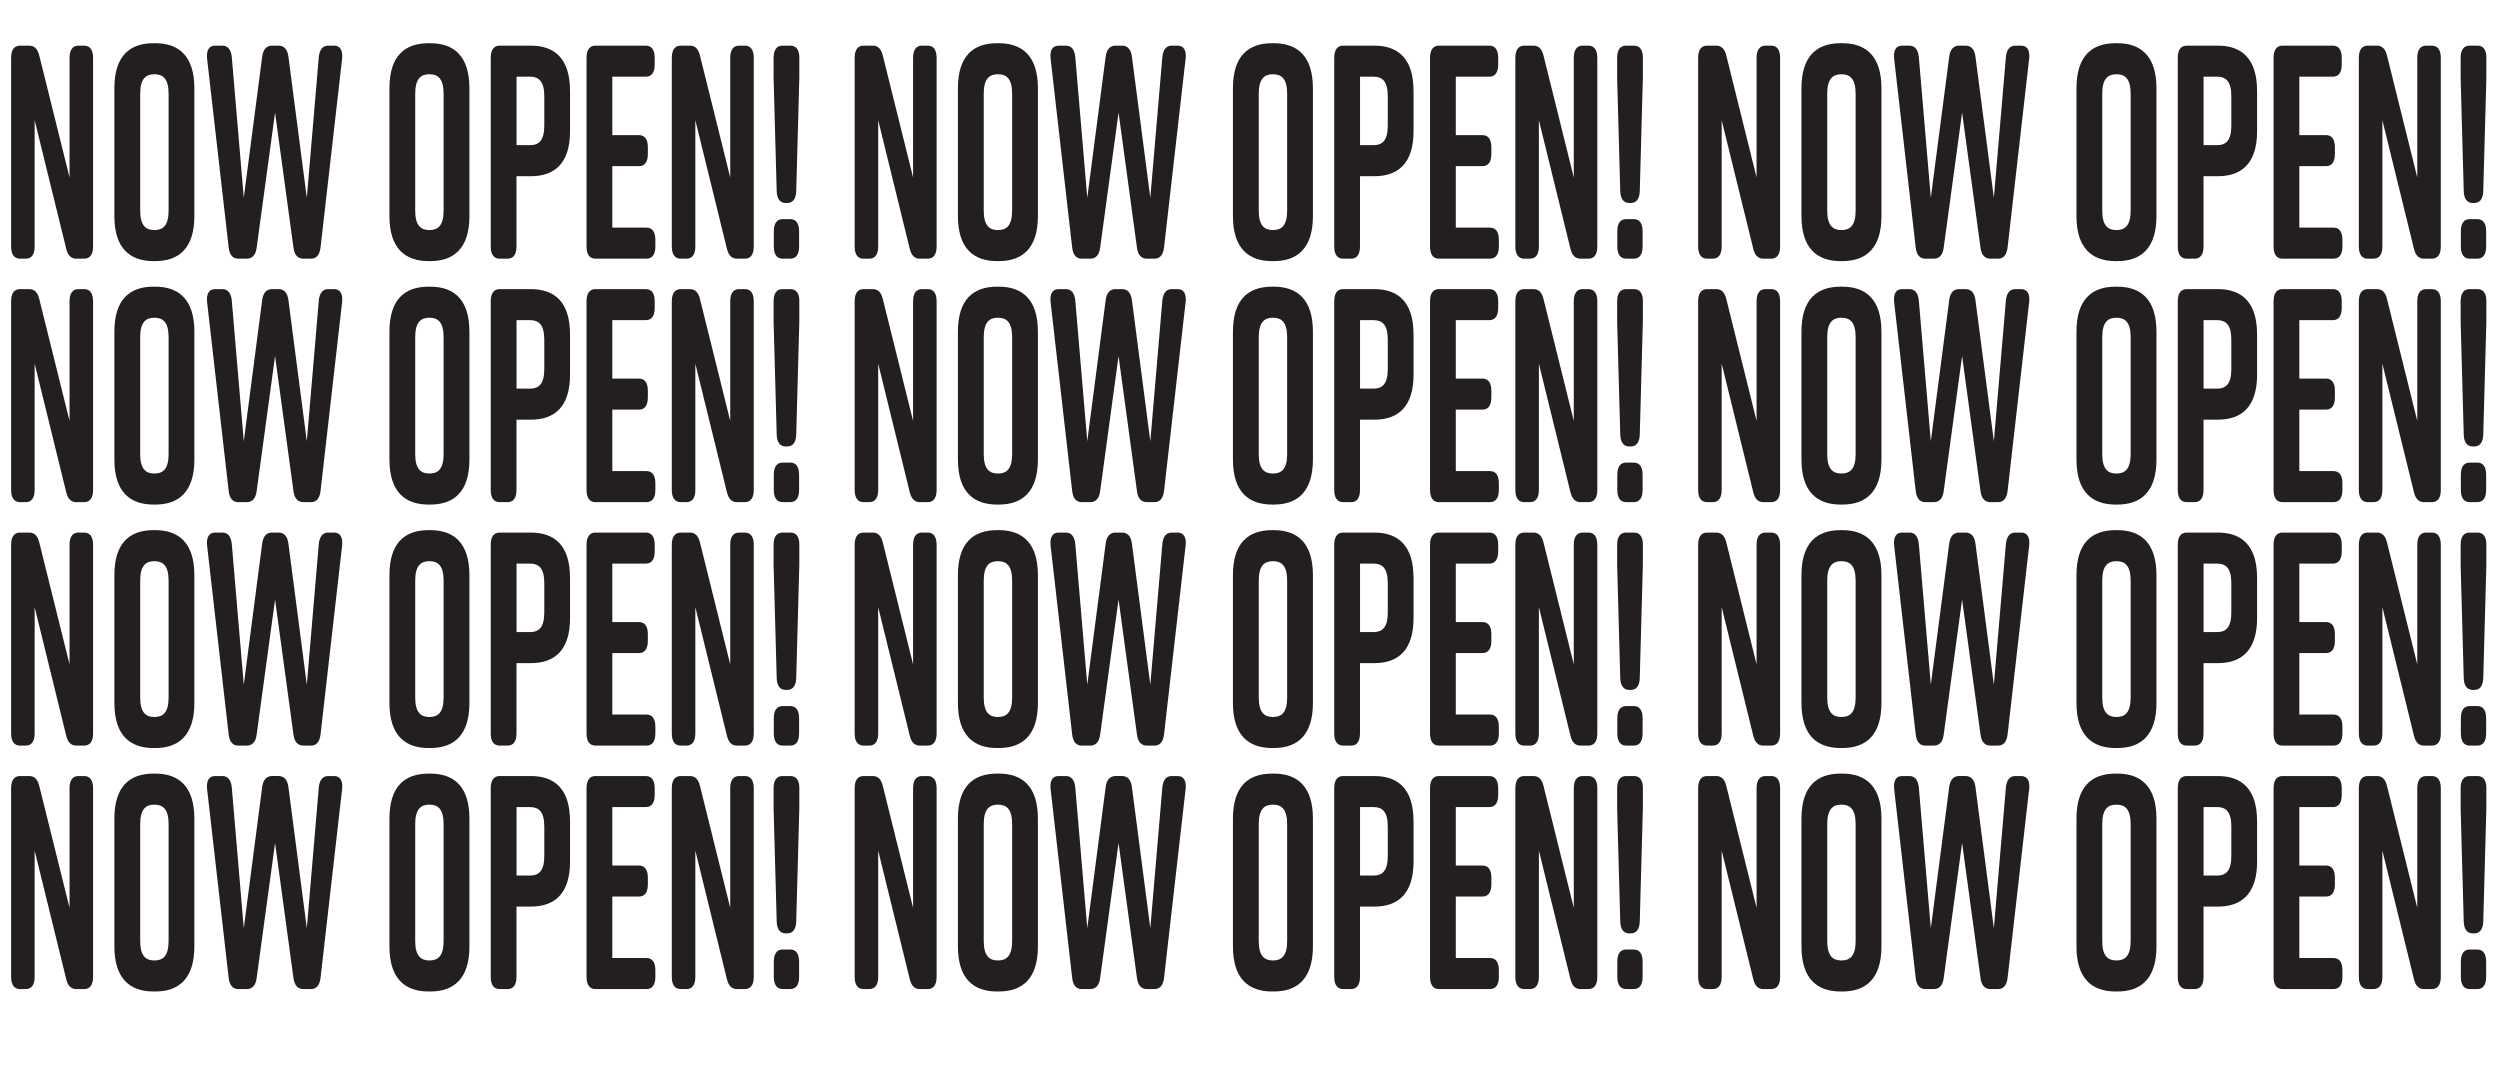
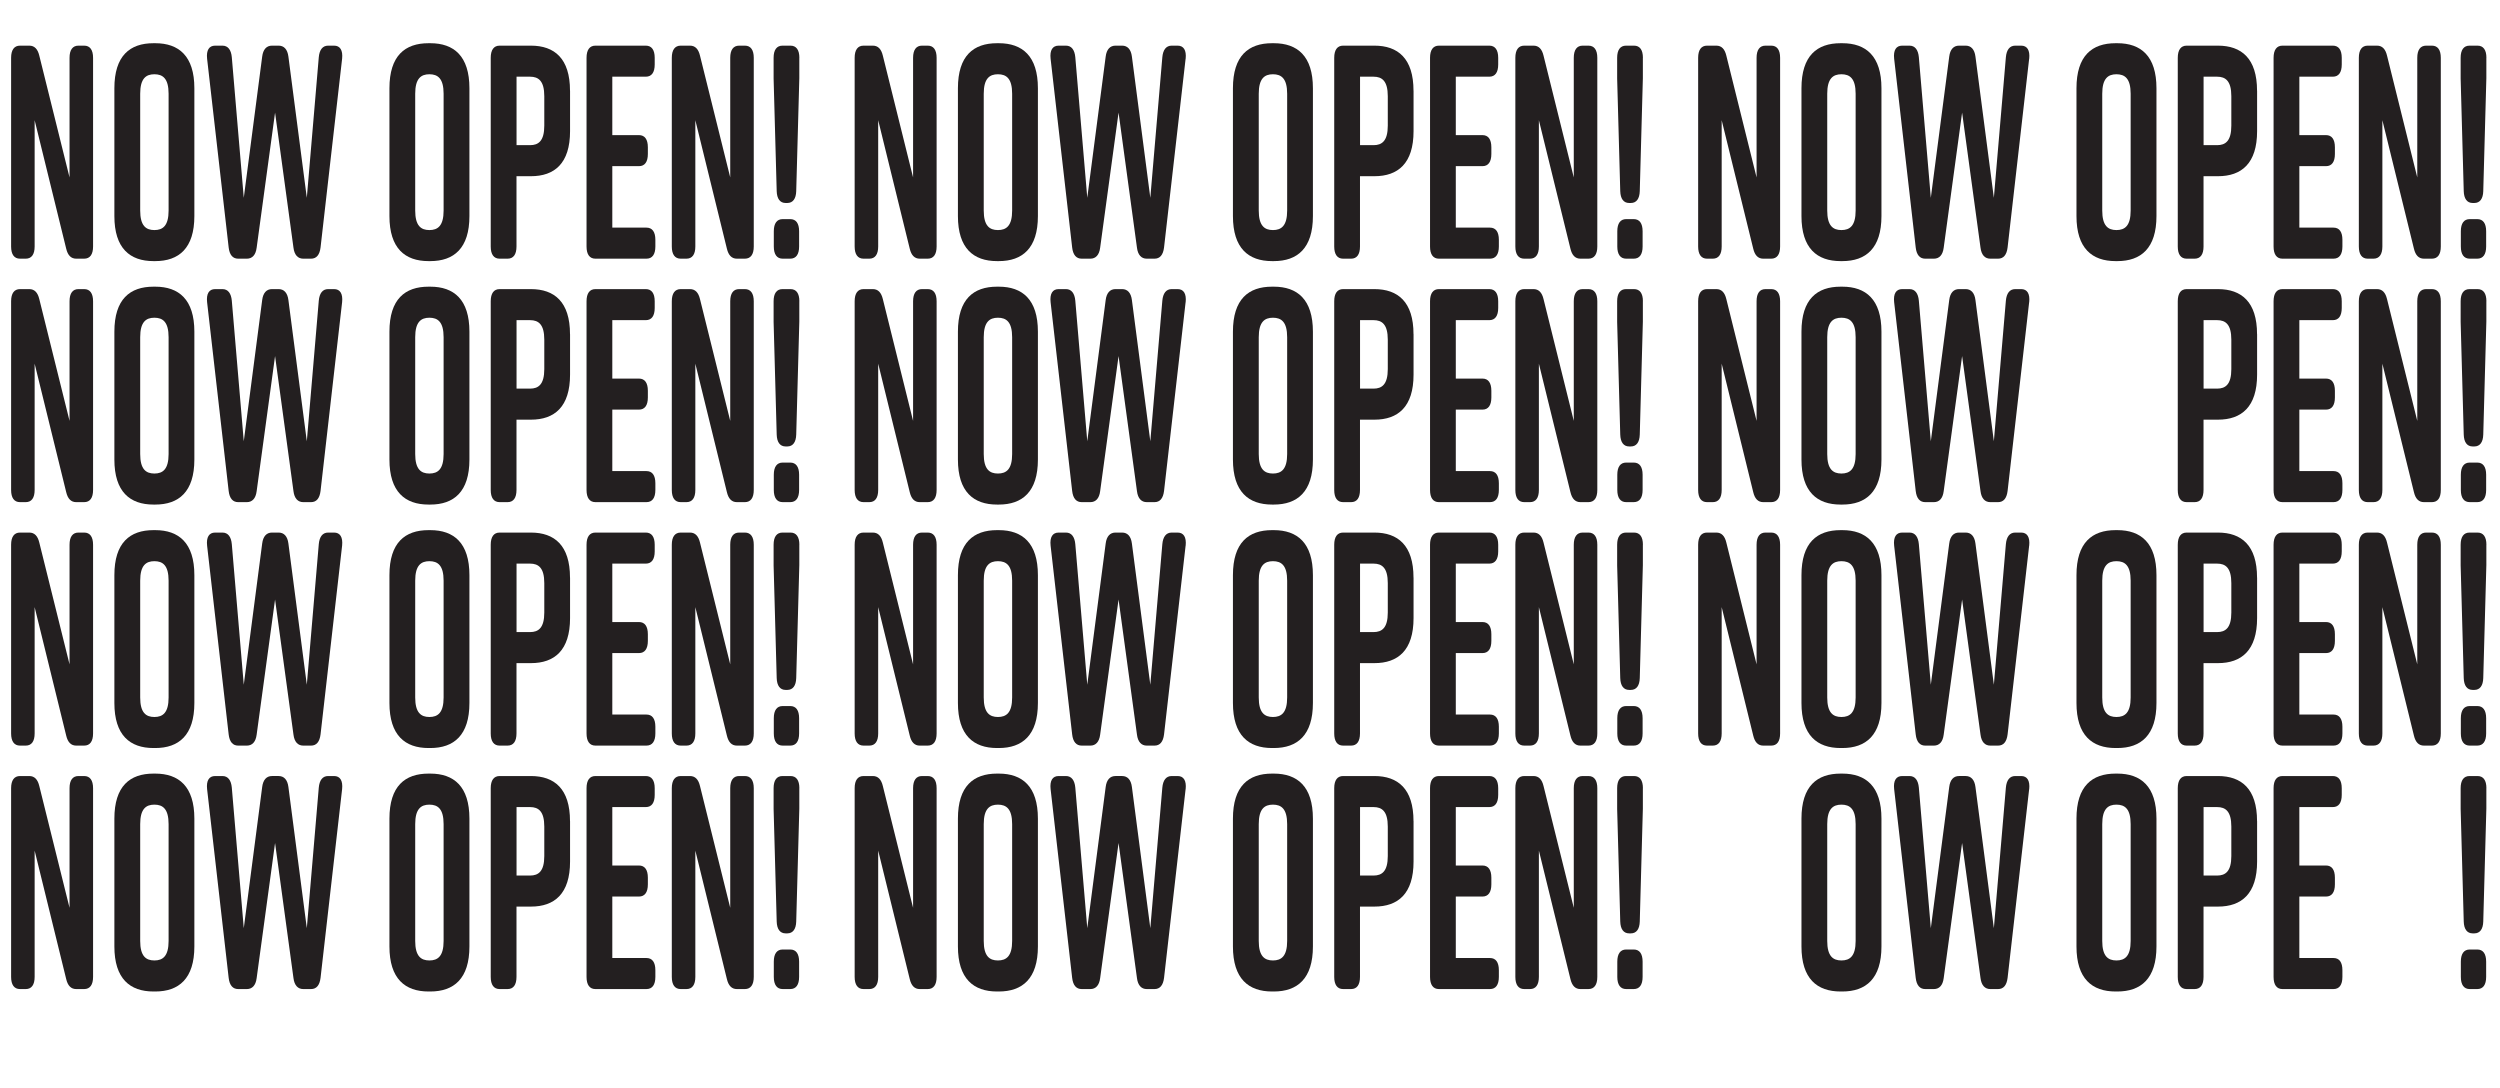
<svg xmlns="http://www.w3.org/2000/svg" id="Layer_2" data-name="Layer 2" viewBox="0 0 492.89 214.5">
  <defs>
    <style>
      .cls-1 {
        fill: none;
      }

      .cls-2 {
        fill: #231f20;
      }
    </style>
  </defs>
  <g id="Layer_1-2" data-name="Layer 1">
    <g>
      <rect class="cls-1" x="0" y="9" width="492.89" height="186.48" />
      <path class="cls-2" d="M5.08,51h-1.14c-1.14,0-1.75-.84-1.75-2.4V11.4c0-1.56.61-2.4,1.75-2.4h1.84c1.01,0,1.66.66,1.97,1.98l5.96,24V11.4c0-1.56.61-2.4,1.75-2.4h1.14c1.14,0,1.75.84,1.75,2.4v37.2c0,1.56-.61,2.4-1.75,2.4h-1.58c-1.01,0-1.66-.66-1.97-1.98l-6.22-25.32v24.9c0,1.56-.61,2.4-1.75,2.4Z" />
      <path class="cls-2" d="M30.26,8.52h.35c4.64,0,7.71,2.52,7.71,8.88v25.2c0,6.36-3.07,8.88-7.71,8.88h-.35c-4.64,0-7.71-2.52-7.71-8.88v-25.2c0-6.42,3.07-8.88,7.71-8.88ZM30.44,45.36c1.66,0,2.8-.84,2.8-3.84v-23.04c0-3-1.14-3.84-2.8-3.84s-2.8.84-2.8,3.84v23.04c0,3,1.14,3.84,2.8,3.84Z" />
      <path class="cls-2" d="M67.45,11.58l-4.25,37.2c-.18,1.5-.83,2.22-1.88,2.22h-1.53c-1.05,0-1.75-.72-1.93-2.16l-3.63-26.64-3.63,26.64c-.18,1.44-.88,2.16-1.93,2.16h-1.71c-1.05,0-1.71-.72-1.88-2.22l-4.25-37.2c-.18-1.68.39-2.58,1.58-2.58h1.45c1.09,0,1.71.84,1.84,2.28l2.36,27.72,3.63-27.84c.18-1.44.88-2.16,1.93-2.16h1.31c1.05,0,1.75.72,1.93,2.16l3.63,27.84,2.36-27.72c.13-1.44.74-2.28,1.84-2.28h1.18c1.18,0,1.75.9,1.58,2.58Z" />
      <path class="cls-2" d="M84.49,8.52h.35c4.64,0,7.71,2.52,7.71,8.88v25.2c0,6.36-3.07,8.88-7.71,8.88h-.35c-4.64,0-7.71-2.52-7.71-8.88v-25.2c0-6.42,3.07-8.88,7.71-8.88ZM84.66,45.36c1.66,0,2.8-.84,2.8-3.84v-23.04c0-3-1.14-3.84-2.8-3.84s-2.8.84-2.8,3.84v23.04c0,3,1.14,3.84,2.8,3.84Z" />
      <path class="cls-2" d="M112.39,17.88v7.98c0,6.36-3.07,8.88-7.71,8.88h-2.85v13.86c0,1.56-.61,2.4-1.75,2.4h-1.58c-1.14,0-1.75-.84-1.75-2.4V11.4c0-1.56.61-2.4,1.75-2.4h6.17c4.64,0,7.71,2.52,7.71,8.88ZM107.31,18.96c0-3-1.14-3.84-2.8-3.84h-2.67v13.5h2.67c1.66,0,2.8-.84,2.8-3.84v-5.82Z" />
      <path class="cls-2" d="M127.46,51h-10.07c-1.14,0-1.75-.84-1.75-2.4V11.4c0-1.56.61-2.4,1.75-2.4h9.94c1.14,0,1.75.84,1.75,2.4v1.32c0,1.56-.61,2.4-1.75,2.4h-6.61v11.52h5.26c1.14,0,1.75.84,1.75,2.4v1.32c0,1.56-.61,2.4-1.75,2.4h-5.26v12.12h6.74c1.14,0,1.75.84,1.75,2.4v1.32c0,1.56-.61,2.4-1.75,2.4Z" />
      <path class="cls-2" d="M135.34,51h-1.14c-1.14,0-1.75-.84-1.75-2.4V11.4c0-1.56.61-2.4,1.75-2.4h1.84c1.01,0,1.66.66,1.97,1.98l5.96,24V11.4c0-1.56.61-2.4,1.75-2.4h1.14c1.14,0,1.75.84,1.75,2.4v37.2c0,1.56-.61,2.4-1.75,2.4h-1.58c-1.01,0-1.66-.66-1.97-1.98l-6.22-25.32v24.9c0,1.56-.61,2.4-1.75,2.4Z" />
      <path class="cls-2" d="M157.59,11.4v4.02l-.61,22.26c-.04,1.5-.66,2.34-1.75,2.34h-.35c-1.09,0-1.71-.84-1.75-2.34l-.61-22.2v-4.08c0-1.56.61-2.4,1.75-2.4h1.58c1.14,0,1.75.84,1.75,2.4ZM157.55,45.6v3c0,1.56-.61,2.4-1.75,2.4h-1.49c-1.14,0-1.75-.84-1.75-2.4v-3c0-1.56.61-2.4,1.75-2.4h1.49c1.14,0,1.75.84,1.75,2.4Z" />
      <path class="cls-2" d="M171.39,51h-1.14c-1.14,0-1.75-.84-1.75-2.4V11.4c0-1.56.61-2.4,1.75-2.4h1.84c1.01,0,1.66.66,1.97,1.98l5.96,24V11.4c0-1.56.61-2.4,1.75-2.4h1.14c1.14,0,1.75.84,1.75,2.4v37.2c0,1.56-.61,2.4-1.75,2.4h-1.58c-1.01,0-1.66-.66-1.97-1.98l-6.22-25.32v24.9c0,1.56-.61,2.4-1.75,2.4Z" />
      <path class="cls-2" d="M196.57,8.52h.35c4.64,0,7.71,2.52,7.71,8.88v25.2c0,6.36-3.07,8.88-7.71,8.88h-.35c-4.64,0-7.71-2.52-7.71-8.88v-25.2c0-6.42,3.07-8.88,7.71-8.88ZM196.75,45.36c1.66,0,2.8-.84,2.8-3.84v-23.04c0-3-1.14-3.84-2.8-3.84s-2.8.84-2.8,3.84v23.04c0,3,1.14,3.84,2.8,3.84Z" />
      <path class="cls-2" d="M233.75,11.58l-4.25,37.2c-.18,1.5-.83,2.22-1.88,2.22h-1.53c-1.05,0-1.75-.72-1.93-2.16l-3.63-26.64-3.63,26.64c-.18,1.44-.88,2.16-1.93,2.16h-1.71c-1.05,0-1.71-.72-1.88-2.22l-4.25-37.2c-.18-1.68.39-2.58,1.58-2.58h1.45c1.09,0,1.71.84,1.84,2.28l2.36,27.72,3.63-27.84c.18-1.44.88-2.16,1.93-2.16h1.31c1.05,0,1.75.72,1.93,2.16l3.63,27.84,2.37-27.72c.13-1.44.74-2.28,1.84-2.28h1.18c1.18,0,1.75.9,1.58,2.58Z" />
      <path class="cls-2" d="M250.79,8.52h.35c4.64,0,7.71,2.52,7.71,8.88v25.2c0,6.36-3.07,8.88-7.71,8.88h-.35c-4.64,0-7.71-2.52-7.71-8.88v-25.2c0-6.42,3.07-8.88,7.71-8.88ZM250.97,45.36c1.66,0,2.8-.84,2.8-3.84v-23.04c0-3-1.14-3.84-2.8-3.84s-2.8.84-2.8,3.84v23.04c0,3,1.14,3.84,2.8,3.84Z" />
      <path class="cls-2" d="M278.69,17.88v7.98c0,6.36-3.07,8.88-7.71,8.88h-2.85v13.86c0,1.56-.61,2.4-1.75,2.4h-1.58c-1.14,0-1.75-.84-1.75-2.4V11.4c0-1.56.61-2.4,1.75-2.4h6.17c4.64,0,7.71,2.52,7.71,8.88ZM273.61,18.96c0-3-1.14-3.84-2.8-3.84h-2.67v13.5h2.67c1.66,0,2.8-.84,2.8-3.84v-5.82Z" />
      <path class="cls-2" d="M293.76,51h-10.07c-1.14,0-1.75-.84-1.75-2.4V11.4c0-1.56.61-2.4,1.75-2.4h9.94c1.14,0,1.75.84,1.75,2.4v1.32c0,1.56-.61,2.4-1.75,2.4h-6.61v11.52h5.26c1.14,0,1.75.84,1.75,2.4v1.32c0,1.56-.61,2.4-1.75,2.4h-5.26v12.12h6.74c1.14,0,1.75.84,1.75,2.4v1.32c0,1.56-.61,2.4-1.75,2.4Z" />
      <path class="cls-2" d="M301.65,51h-1.14c-1.14,0-1.75-.84-1.75-2.4V11.4c0-1.56.61-2.4,1.75-2.4h1.84c1.01,0,1.66.66,1.97,1.98l5.96,24V11.4c0-1.56.61-2.4,1.75-2.4h1.14c1.14,0,1.75.84,1.75,2.4v37.2c0,1.56-.61,2.4-1.75,2.4h-1.58c-1.01,0-1.66-.66-1.97-1.98l-6.22-25.32v24.9c0,1.56-.61,2.4-1.75,2.4Z" />
      <path class="cls-2" d="M323.9,11.4v4.02l-.61,22.26c-.04,1.5-.66,2.34-1.75,2.34h-.35c-1.09,0-1.71-.84-1.75-2.34l-.61-22.2v-4.08c0-1.56.61-2.4,1.75-2.4h1.58c1.14,0,1.75.84,1.75,2.4ZM323.85,45.6v3c0,1.56-.61,2.4-1.75,2.4h-1.49c-1.14,0-1.75-.84-1.75-2.4v-3c0-1.56.61-2.4,1.75-2.4h1.49c1.14,0,1.75.84,1.75,2.4Z" />
      <path class="cls-2" d="M337.69,51h-1.14c-1.14,0-1.75-.84-1.75-2.4V11.4c0-1.56.61-2.4,1.75-2.4h1.84c1.01,0,1.66.66,1.97,1.98l5.96,24V11.4c0-1.56.61-2.4,1.75-2.4h1.14c1.14,0,1.75.84,1.75,2.4v37.2c0,1.56-.61,2.4-1.75,2.4h-1.58c-1.01,0-1.66-.66-1.97-1.98l-6.22-25.32v24.9c0,1.56-.61,2.4-1.75,2.4Z" />
      <path class="cls-2" d="M362.88,8.52h.35c4.64,0,7.71,2.52,7.71,8.88v25.2c0,6.36-3.07,8.88-7.71,8.88h-.35c-4.64,0-7.71-2.52-7.71-8.88v-25.2c0-6.42,3.07-8.88,7.71-8.88ZM363.05,45.36c1.66,0,2.8-.84,2.8-3.84v-23.04c0-3-1.14-3.84-2.8-3.84s-2.8.84-2.8,3.84v23.04c0,3,1.14,3.84,2.8,3.84Z" />
      <path class="cls-2" d="M400.06,11.58l-4.25,37.2c-.18,1.5-.83,2.22-1.88,2.22h-1.53c-1.05,0-1.75-.72-1.93-2.16l-3.63-26.64-3.63,26.64c-.18,1.44-.88,2.16-1.93,2.16h-1.71c-1.05,0-1.71-.72-1.88-2.22l-4.25-37.2c-.18-1.68.39-2.58,1.58-2.58h1.45c1.09,0,1.71.84,1.84,2.28l2.36,27.72,3.63-27.84c.18-1.44.88-2.16,1.93-2.16h1.31c1.05,0,1.75.72,1.93,2.16l3.63,27.84,2.37-27.72c.13-1.44.74-2.28,1.84-2.28h1.18c1.18,0,1.75.9,1.58,2.58Z" />
      <path class="cls-2" d="M417.1,8.52h.35c4.64,0,7.71,2.52,7.71,8.88v25.2c0,6.36-3.07,8.88-7.71,8.88h-.35c-4.64,0-7.71-2.52-7.71-8.88v-25.2c0-6.42,3.07-8.88,7.71-8.88ZM417.27,45.36c1.66,0,2.8-.84,2.8-3.84v-23.04c0-3-1.14-3.84-2.8-3.84s-2.8.84-2.8,3.84v23.04c0,3,1.14,3.84,2.8,3.84Z" />
      <path class="cls-2" d="M445,17.88v7.98c0,6.36-3.07,8.88-7.71,8.88h-2.85v13.86c0,1.56-.61,2.4-1.75,2.4h-1.58c-1.14,0-1.75-.84-1.75-2.4V11.4c0-1.56.61-2.4,1.75-2.4h6.17c4.64,0,7.71,2.52,7.71,8.88ZM439.92,18.96c0-3-1.14-3.84-2.8-3.84h-2.67v13.5h2.67c1.66,0,2.8-.84,2.8-3.84v-5.82Z" />
      <path class="cls-2" d="M460.07,51h-10.07c-1.14,0-1.75-.84-1.75-2.4V11.4c0-1.56.61-2.4,1.75-2.4h9.94c1.14,0,1.75.84,1.75,2.4v1.32c0,1.56-.61,2.4-1.75,2.4h-6.61v11.52h5.26c1.14,0,1.75.84,1.75,2.4v1.32c0,1.56-.61,2.4-1.75,2.4h-5.26v12.12h6.74c1.14,0,1.75.84,1.75,2.4v1.32c0,1.56-.61,2.4-1.75,2.4Z" />
      <path class="cls-2" d="M467.95,51h-1.14c-1.14,0-1.75-.84-1.75-2.4V11.4c0-1.56.61-2.4,1.75-2.4h1.84c1.01,0,1.66.66,1.97,1.98l5.96,24V11.4c0-1.56.61-2.4,1.75-2.4h1.14c1.14,0,1.75.84,1.75,2.4v37.2c0,1.56-.61,2.4-1.75,2.4h-1.58c-1.01,0-1.66-.66-1.97-1.98l-6.22-25.32v24.9c0,1.56-.61,2.4-1.75,2.4Z" />
      <path class="cls-2" d="M490.2,11.4v4.02l-.61,22.26c-.04,1.5-.66,2.34-1.75,2.34h-.35c-1.09,0-1.71-.84-1.75-2.34l-.61-22.2v-4.08c0-1.56.61-2.4,1.75-2.4h1.58c1.14,0,1.75.84,1.75,2.4ZM490.16,45.6v3c0,1.56-.61,2.4-1.75,2.4h-1.49c-1.14,0-1.75-.84-1.75-2.4v-3c0-1.56.61-2.4,1.75-2.4h1.49c1.14,0,1.75.84,1.75,2.4Z" />
      <path class="cls-2" d="M5.08,99h-1.14c-1.14,0-1.75-.84-1.75-2.4v-37.2c0-1.56.61-2.4,1.75-2.4h1.84c1.01,0,1.66.66,1.97,1.98l5.96,24v-23.58c0-1.56.61-2.4,1.75-2.4h1.14c1.14,0,1.75.84,1.75,2.4v37.2c0,1.56-.61,2.4-1.75,2.4h-1.58c-1.01,0-1.66-.66-1.97-1.98l-6.22-25.32v24.9c0,1.56-.61,2.4-1.75,2.4Z" />
      <path class="cls-2" d="M30.26,56.52h.35c4.64,0,7.71,2.52,7.71,8.88v25.2c0,6.36-3.07,8.88-7.71,8.88h-.35c-4.64,0-7.71-2.52-7.71-8.88v-25.2c0-6.42,3.07-8.88,7.71-8.88ZM30.44,93.36c1.66,0,2.8-.84,2.8-3.84v-23.04c0-3-1.14-3.84-2.8-3.84s-2.8.84-2.8,3.84v23.04c0,3,1.14,3.84,2.8,3.84Z" />
      <path class="cls-2" d="M67.45,59.58l-4.25,37.2c-.18,1.5-.83,2.22-1.88,2.22h-1.53c-1.05,0-1.75-.72-1.93-2.16l-3.63-26.64-3.63,26.64c-.18,1.44-.88,2.16-1.93,2.16h-1.71c-1.05,0-1.71-.72-1.88-2.22l-4.25-37.2c-.18-1.68.39-2.58,1.58-2.58h1.45c1.09,0,1.71.84,1.84,2.28l2.36,27.72,3.63-27.84c.18-1.44.88-2.16,1.93-2.16h1.31c1.05,0,1.75.72,1.93,2.16l3.63,27.84,2.36-27.72c.13-1.44.74-2.28,1.84-2.28h1.18c1.18,0,1.75.9,1.58,2.58Z" />
      <path class="cls-2" d="M84.49,56.52h.35c4.64,0,7.71,2.52,7.71,8.88v25.2c0,6.36-3.07,8.88-7.71,8.88h-.35c-4.64,0-7.71-2.52-7.71-8.88v-25.2c0-6.42,3.07-8.88,7.71-8.88ZM84.66,93.36c1.66,0,2.8-.84,2.8-3.84v-23.04c0-3-1.14-3.84-2.8-3.84s-2.8.84-2.8,3.84v23.04c0,3,1.14,3.84,2.8,3.84Z" />
      <path class="cls-2" d="M112.39,65.88v7.98c0,6.36-3.07,8.88-7.71,8.88h-2.85v13.86c0,1.56-.61,2.4-1.75,2.4h-1.58c-1.14,0-1.75-.84-1.75-2.4v-37.2c0-1.56.61-2.4,1.75-2.4h6.17c4.64,0,7.71,2.52,7.71,8.88ZM107.31,66.96c0-3-1.14-3.84-2.8-3.84h-2.67v13.5h2.67c1.66,0,2.8-.84,2.8-3.84v-5.82Z" />
      <path class="cls-2" d="M127.46,99h-10.07c-1.14,0-1.75-.84-1.75-2.4v-37.2c0-1.56.61-2.4,1.75-2.4h9.94c1.14,0,1.75.84,1.75,2.4v1.32c0,1.56-.61,2.4-1.75,2.4h-6.61v11.52h5.26c1.14,0,1.75.84,1.75,2.4v1.32c0,1.56-.61,2.4-1.75,2.4h-5.26v12.12h6.74c1.14,0,1.75.84,1.75,2.4v1.32c0,1.56-.61,2.4-1.75,2.4Z" />
      <path class="cls-2" d="M135.34,99h-1.14c-1.14,0-1.75-.84-1.75-2.4v-37.2c0-1.56.61-2.4,1.75-2.4h1.84c1.01,0,1.66.66,1.97,1.98l5.96,24v-23.58c0-1.56.61-2.4,1.75-2.4h1.14c1.14,0,1.75.84,1.75,2.4v37.2c0,1.56-.61,2.4-1.75,2.4h-1.58c-1.01,0-1.66-.66-1.97-1.98l-6.22-25.32v24.9c0,1.56-.61,2.4-1.75,2.4Z" />
      <path class="cls-2" d="M157.59,59.4v4.02l-.61,22.26c-.04,1.5-.66,2.34-1.75,2.34h-.35c-1.09,0-1.71-.84-1.75-2.34l-.61-22.2v-4.08c0-1.56.61-2.4,1.75-2.4h1.58c1.14,0,1.75.84,1.75,2.4ZM157.55,93.6v3c0,1.56-.61,2.4-1.75,2.4h-1.49c-1.14,0-1.75-.84-1.75-2.4v-3c0-1.56.61-2.4,1.75-2.4h1.49c1.14,0,1.75.84,1.75,2.4Z" />
      <path class="cls-2" d="M171.39,99h-1.14c-1.14,0-1.75-.84-1.75-2.4v-37.2c0-1.56.61-2.4,1.75-2.4h1.84c1.01,0,1.66.66,1.97,1.98l5.96,24v-23.58c0-1.56.61-2.4,1.75-2.4h1.14c1.14,0,1.75.84,1.75,2.4v37.2c0,1.56-.61,2.4-1.75,2.4h-1.58c-1.01,0-1.66-.66-1.97-1.98l-6.22-25.32v24.9c0,1.56-.61,2.4-1.75,2.4Z" />
      <path class="cls-2" d="M196.57,56.52h.35c4.64,0,7.71,2.52,7.71,8.88v25.2c0,6.36-3.07,8.88-7.71,8.88h-.35c-4.64,0-7.71-2.52-7.71-8.88v-25.2c0-6.42,3.07-8.88,7.71-8.88ZM196.75,93.36c1.66,0,2.8-.84,2.8-3.84v-23.04c0-3-1.14-3.84-2.8-3.84s-2.8.84-2.8,3.84v23.04c0,3,1.14,3.84,2.8,3.84Z" />
      <path class="cls-2" d="M233.75,59.58l-4.25,37.2c-.18,1.5-.83,2.22-1.88,2.22h-1.53c-1.05,0-1.75-.72-1.93-2.16l-3.63-26.64-3.63,26.64c-.18,1.44-.88,2.16-1.93,2.16h-1.71c-1.05,0-1.71-.72-1.88-2.22l-4.25-37.2c-.18-1.68.39-2.58,1.58-2.58h1.45c1.09,0,1.71.84,1.84,2.28l2.36,27.72,3.63-27.84c.18-1.44.88-2.16,1.93-2.16h1.31c1.05,0,1.75.72,1.93,2.16l3.63,27.84,2.37-27.72c.13-1.44.74-2.28,1.84-2.28h1.18c1.18,0,1.75.9,1.58,2.58Z" />
      <path class="cls-2" d="M250.79,56.52h.35c4.64,0,7.71,2.52,7.71,8.88v25.2c0,6.36-3.07,8.88-7.71,8.88h-.35c-4.64,0-7.71-2.52-7.71-8.88v-25.2c0-6.42,3.07-8.88,7.71-8.88ZM250.97,93.36c1.66,0,2.8-.84,2.8-3.84v-23.04c0-3-1.14-3.84-2.8-3.84s-2.8.84-2.8,3.84v23.04c0,3,1.14,3.84,2.8,3.84Z" />
      <path class="cls-2" d="M278.69,65.88v7.98c0,6.36-3.07,8.88-7.71,8.88h-2.85v13.86c0,1.56-.61,2.4-1.75,2.4h-1.58c-1.14,0-1.75-.84-1.75-2.4v-37.2c0-1.56.61-2.4,1.75-2.4h6.17c4.64,0,7.71,2.52,7.71,8.88ZM273.61,66.96c0-3-1.14-3.84-2.8-3.84h-2.67v13.5h2.67c1.66,0,2.8-.84,2.8-3.84v-5.82Z" />
      <path class="cls-2" d="M293.76,99h-10.07c-1.14,0-1.75-.84-1.75-2.4v-37.2c0-1.56.61-2.4,1.75-2.4h9.94c1.14,0,1.75.84,1.75,2.4v1.32c0,1.56-.61,2.4-1.75,2.4h-6.61v11.52h5.26c1.14,0,1.75.84,1.75,2.4v1.32c0,1.56-.61,2.4-1.75,2.4h-5.26v12.12h6.74c1.14,0,1.75.84,1.75,2.4v1.32c0,1.56-.61,2.4-1.75,2.4Z" />
      <path class="cls-2" d="M301.65,99h-1.14c-1.14,0-1.75-.84-1.75-2.4v-37.2c0-1.56.61-2.4,1.75-2.4h1.84c1.01,0,1.66.66,1.97,1.98l5.96,24v-23.58c0-1.56.61-2.4,1.75-2.4h1.14c1.14,0,1.75.84,1.75,2.4v37.2c0,1.56-.61,2.4-1.75,2.4h-1.58c-1.01,0-1.66-.66-1.97-1.98l-6.22-25.32v24.9c0,1.56-.61,2.4-1.75,2.4Z" />
      <path class="cls-2" d="M323.9,59.4v4.02l-.61,22.26c-.04,1.5-.66,2.34-1.75,2.34h-.35c-1.09,0-1.71-.84-1.75-2.34l-.61-22.2v-4.08c0-1.56.61-2.4,1.75-2.4h1.58c1.14,0,1.75.84,1.75,2.4ZM323.85,93.6v3c0,1.56-.61,2.4-1.75,2.4h-1.49c-1.14,0-1.75-.84-1.75-2.4v-3c0-1.56.61-2.4,1.75-2.4h1.49c1.14,0,1.75.84,1.75,2.4Z" />
      <path class="cls-2" d="M337.69,99h-1.14c-1.14,0-1.75-.84-1.75-2.4v-37.2c0-1.56.61-2.4,1.75-2.4h1.84c1.01,0,1.66.66,1.97,1.98l5.96,24v-23.58c0-1.56.61-2.4,1.75-2.4h1.14c1.14,0,1.75.84,1.75,2.4v37.2c0,1.56-.61,2.4-1.75,2.4h-1.58c-1.01,0-1.66-.66-1.97-1.98l-6.22-25.32v24.9c0,1.56-.61,2.4-1.75,2.4Z" />
      <path class="cls-2" d="M362.88,56.52h.35c4.64,0,7.71,2.52,7.71,8.88v25.2c0,6.36-3.07,8.88-7.71,8.88h-.35c-4.64,0-7.71-2.52-7.71-8.88v-25.2c0-6.42,3.07-8.88,7.71-8.88ZM363.05,93.36c1.66,0,2.8-.84,2.8-3.84v-23.04c0-3-1.14-3.84-2.8-3.84s-2.8.84-2.8,3.84v23.04c0,3,1.14,3.84,2.8,3.84Z" />
      <path class="cls-2" d="M400.06,59.58l-4.25,37.2c-.18,1.5-.83,2.22-1.88,2.22h-1.53c-1.05,0-1.75-.72-1.93-2.16l-3.63-26.64-3.63,26.64c-.18,1.44-.88,2.16-1.93,2.16h-1.71c-1.05,0-1.71-.72-1.88-2.22l-4.25-37.2c-.18-1.68.39-2.58,1.58-2.58h1.45c1.09,0,1.71.84,1.84,2.28l2.36,27.72,3.63-27.84c.18-1.44.88-2.16,1.93-2.16h1.31c1.05,0,1.75.72,1.93,2.16l3.63,27.84,2.37-27.72c.13-1.44.74-2.28,1.84-2.28h1.18c1.18,0,1.75.9,1.58,2.58Z" />
-       <path class="cls-2" d="M417.1,56.52h.35c4.64,0,7.71,2.52,7.71,8.88v25.2c0,6.36-3.07,8.88-7.71,8.88h-.35c-4.64,0-7.71-2.52-7.71-8.88v-25.2c0-6.42,3.07-8.88,7.71-8.88ZM417.27,93.36c1.66,0,2.8-.84,2.8-3.84v-23.04c0-3-1.14-3.84-2.8-3.84s-2.8.84-2.8,3.84v23.04c0,3,1.14,3.84,2.8,3.84Z" />
      <path class="cls-2" d="M445,65.88v7.98c0,6.36-3.07,8.88-7.71,8.88h-2.85v13.86c0,1.56-.61,2.4-1.75,2.4h-1.58c-1.14,0-1.75-.84-1.75-2.4v-37.2c0-1.56.61-2.4,1.75-2.4h6.17c4.64,0,7.71,2.52,7.71,8.88ZM439.92,66.96c0-3-1.14-3.84-2.8-3.84h-2.67v13.5h2.67c1.66,0,2.8-.84,2.8-3.84v-5.82Z" />
      <path class="cls-2" d="M460.07,99h-10.07c-1.14,0-1.75-.84-1.75-2.4v-37.2c0-1.56.61-2.4,1.75-2.4h9.94c1.14,0,1.75.84,1.75,2.4v1.32c0,1.56-.61,2.4-1.75,2.4h-6.61v11.52h5.26c1.14,0,1.75.84,1.75,2.4v1.32c0,1.56-.61,2.4-1.75,2.4h-5.26v12.12h6.74c1.14,0,1.75.84,1.75,2.4v1.32c0,1.56-.61,2.4-1.75,2.4Z" />
      <path class="cls-2" d="M467.95,99h-1.14c-1.14,0-1.75-.84-1.75-2.4v-37.2c0-1.56.61-2.4,1.75-2.4h1.84c1.01,0,1.66.66,1.97,1.98l5.96,24v-23.58c0-1.56.61-2.4,1.75-2.4h1.14c1.14,0,1.75.84,1.75,2.4v37.2c0,1.56-.61,2.4-1.75,2.4h-1.58c-1.01,0-1.66-.66-1.97-1.98l-6.22-25.32v24.9c0,1.56-.61,2.4-1.75,2.4Z" />
      <path class="cls-2" d="M490.2,59.4v4.02l-.61,22.26c-.04,1.5-.66,2.34-1.75,2.34h-.35c-1.09,0-1.71-.84-1.75-2.34l-.61-22.2v-4.08c0-1.56.61-2.4,1.75-2.4h1.58c1.14,0,1.75.84,1.75,2.4ZM490.16,93.6v3c0,1.56-.61,2.4-1.75,2.4h-1.49c-1.14,0-1.75-.84-1.75-2.4v-3c0-1.56.61-2.4,1.75-2.4h1.49c1.14,0,1.75.84,1.75,2.4Z" />
      <path class="cls-2" d="M5.08,147h-1.14c-1.14,0-1.75-.84-1.75-2.4v-37.2c0-1.56.61-2.4,1.75-2.4h1.84c1.01,0,1.66.66,1.97,1.98l5.96,24v-23.58c0-1.56.61-2.4,1.75-2.4h1.14c1.14,0,1.75.84,1.75,2.4v37.2c0,1.56-.61,2.4-1.75,2.4h-1.58c-1.01,0-1.66-.66-1.97-1.98l-6.22-25.32v24.9c0,1.56-.61,2.4-1.75,2.4Z" />
      <path class="cls-2" d="M30.26,104.52h.35c4.64,0,7.71,2.52,7.71,8.88v25.2c0,6.36-3.07,8.88-7.71,8.88h-.35c-4.64,0-7.71-2.52-7.71-8.88v-25.2c0-6.42,3.07-8.88,7.71-8.88ZM30.44,141.36c1.66,0,2.8-.84,2.8-3.84v-23.04c0-3-1.14-3.84-2.8-3.84s-2.8.84-2.8,3.84v23.04c0,3,1.14,3.84,2.8,3.84Z" />
      <path class="cls-2" d="M67.45,107.58l-4.25,37.2c-.18,1.5-.83,2.22-1.88,2.22h-1.53c-1.05,0-1.75-.72-1.93-2.16l-3.63-26.64-3.63,26.64c-.18,1.44-.88,2.16-1.93,2.16h-1.71c-1.05,0-1.71-.72-1.88-2.22l-4.25-37.2c-.18-1.68.39-2.58,1.58-2.58h1.45c1.09,0,1.71.84,1.84,2.28l2.36,27.72,3.63-27.84c.18-1.44.88-2.16,1.93-2.16h1.31c1.05,0,1.75.72,1.93,2.16l3.63,27.84,2.36-27.72c.13-1.44.74-2.28,1.84-2.28h1.18c1.18,0,1.75.9,1.58,2.58Z" />
      <path class="cls-2" d="M84.49,104.52h.35c4.64,0,7.71,2.52,7.71,8.88v25.2c0,6.36-3.07,8.88-7.71,8.88h-.35c-4.64,0-7.71-2.52-7.71-8.88v-25.2c0-6.42,3.07-8.88,7.71-8.88ZM84.66,141.36c1.66,0,2.8-.84,2.8-3.84v-23.04c0-3-1.14-3.84-2.8-3.84s-2.8.84-2.8,3.84v23.04c0,3,1.14,3.84,2.8,3.84Z" />
      <path class="cls-2" d="M112.39,113.88v7.98c0,6.36-3.07,8.88-7.71,8.88h-2.85v13.86c0,1.56-.61,2.4-1.75,2.4h-1.58c-1.14,0-1.75-.84-1.75-2.4v-37.2c0-1.56.61-2.4,1.75-2.4h6.17c4.64,0,7.71,2.52,7.71,8.88ZM107.31,114.96c0-3-1.14-3.84-2.8-3.84h-2.67v13.5h2.67c1.66,0,2.8-.84,2.8-3.84v-5.82Z" />
      <path class="cls-2" d="M127.46,147h-10.07c-1.14,0-1.75-.84-1.75-2.4v-37.2c0-1.56.61-2.4,1.75-2.4h9.94c1.14,0,1.75.84,1.75,2.4v1.32c0,1.56-.61,2.4-1.75,2.4h-6.61v11.52h5.26c1.14,0,1.75.84,1.75,2.4v1.32c0,1.56-.61,2.4-1.75,2.4h-5.26v12.12h6.74c1.14,0,1.75.84,1.75,2.4v1.32c0,1.56-.61,2.4-1.75,2.4Z" />
      <path class="cls-2" d="M135.34,147h-1.14c-1.14,0-1.75-.84-1.75-2.4v-37.2c0-1.56.61-2.4,1.75-2.4h1.84c1.01,0,1.66.66,1.97,1.98l5.96,24v-23.58c0-1.56.61-2.4,1.75-2.4h1.14c1.14,0,1.75.84,1.75,2.4v37.2c0,1.56-.61,2.4-1.75,2.4h-1.58c-1.01,0-1.66-.66-1.97-1.98l-6.22-25.32v24.9c0,1.56-.61,2.4-1.75,2.4Z" />
      <path class="cls-2" d="M157.59,107.4v4.02l-.61,22.26c-.04,1.5-.66,2.34-1.75,2.34h-.35c-1.09,0-1.71-.84-1.75-2.34l-.61-22.2v-4.08c0-1.56.61-2.4,1.75-2.4h1.58c1.14,0,1.75.84,1.75,2.4ZM157.55,141.6v3c0,1.56-.61,2.4-1.75,2.4h-1.49c-1.14,0-1.75-.84-1.75-2.4v-3c0-1.56.61-2.4,1.75-2.4h1.49c1.14,0,1.75.84,1.75,2.4Z" />
      <path class="cls-2" d="M171.39,147h-1.14c-1.14,0-1.75-.84-1.75-2.4v-37.2c0-1.56.61-2.4,1.75-2.4h1.84c1.01,0,1.66.66,1.97,1.98l5.96,24v-23.58c0-1.56.61-2.4,1.75-2.4h1.14c1.14,0,1.75.84,1.75,2.4v37.2c0,1.56-.61,2.4-1.75,2.4h-1.58c-1.01,0-1.66-.66-1.97-1.98l-6.22-25.32v24.9c0,1.56-.61,2.4-1.75,2.4Z" />
      <path class="cls-2" d="M196.57,104.52h.35c4.64,0,7.71,2.52,7.71,8.88v25.2c0,6.36-3.07,8.88-7.71,8.88h-.35c-4.64,0-7.71-2.52-7.71-8.88v-25.2c0-6.42,3.07-8.88,7.71-8.88ZM196.75,141.36c1.66,0,2.8-.84,2.8-3.84v-23.04c0-3-1.14-3.84-2.8-3.84s-2.8.84-2.8,3.84v23.04c0,3,1.14,3.84,2.8,3.84Z" />
      <path class="cls-2" d="M233.75,107.58l-4.25,37.2c-.18,1.5-.83,2.22-1.88,2.22h-1.53c-1.05,0-1.75-.72-1.93-2.16l-3.63-26.64-3.63,26.64c-.18,1.44-.88,2.16-1.93,2.16h-1.71c-1.05,0-1.71-.72-1.88-2.22l-4.25-37.2c-.18-1.68.39-2.58,1.58-2.58h1.45c1.09,0,1.71.84,1.84,2.28l2.36,27.72,3.63-27.84c.18-1.44.88-2.16,1.93-2.16h1.31c1.05,0,1.75.72,1.93,2.16l3.63,27.84,2.37-27.72c.13-1.44.74-2.28,1.84-2.28h1.18c1.18,0,1.75.9,1.58,2.58Z" />
      <path class="cls-2" d="M250.79,104.52h.35c4.64,0,7.71,2.52,7.71,8.88v25.2c0,6.36-3.07,8.88-7.71,8.88h-.35c-4.64,0-7.71-2.52-7.71-8.88v-25.2c0-6.42,3.07-8.88,7.71-8.88ZM250.97,141.36c1.66,0,2.8-.84,2.8-3.84v-23.04c0-3-1.14-3.84-2.8-3.84s-2.8.84-2.8,3.84v23.04c0,3,1.14,3.84,2.8,3.84Z" />
      <path class="cls-2" d="M278.69,113.88v7.98c0,6.36-3.07,8.88-7.71,8.88h-2.85v13.86c0,1.56-.61,2.4-1.75,2.4h-1.58c-1.14,0-1.75-.84-1.75-2.4v-37.2c0-1.56.61-2.4,1.75-2.4h6.17c4.64,0,7.71,2.52,7.71,8.88ZM273.61,114.96c0-3-1.14-3.84-2.8-3.84h-2.67v13.5h2.67c1.66,0,2.8-.84,2.8-3.84v-5.82Z" />
      <path class="cls-2" d="M293.76,147h-10.07c-1.14,0-1.75-.84-1.75-2.4v-37.2c0-1.56.61-2.4,1.75-2.4h9.94c1.14,0,1.75.84,1.75,2.4v1.32c0,1.56-.61,2.4-1.75,2.4h-6.61v11.52h5.26c1.14,0,1.75.84,1.75,2.4v1.32c0,1.56-.61,2.4-1.75,2.4h-5.26v12.12h6.74c1.14,0,1.75.84,1.75,2.4v1.32c0,1.56-.61,2.4-1.75,2.4Z" />
      <path class="cls-2" d="M301.65,147h-1.14c-1.14,0-1.75-.84-1.75-2.4v-37.2c0-1.56.61-2.4,1.75-2.4h1.84c1.01,0,1.66.66,1.97,1.98l5.96,24v-23.58c0-1.56.61-2.4,1.75-2.4h1.14c1.14,0,1.75.84,1.75,2.4v37.2c0,1.56-.61,2.4-1.75,2.4h-1.58c-1.01,0-1.66-.66-1.97-1.98l-6.22-25.32v24.9c0,1.56-.61,2.4-1.75,2.4Z" />
      <path class="cls-2" d="M323.9,107.4v4.02l-.61,22.26c-.04,1.5-.66,2.34-1.75,2.34h-.35c-1.09,0-1.71-.84-1.75-2.34l-.61-22.2v-4.08c0-1.56.61-2.4,1.75-2.4h1.58c1.14,0,1.75.84,1.75,2.4ZM323.85,141.6v3c0,1.56-.61,2.4-1.75,2.4h-1.49c-1.14,0-1.75-.84-1.75-2.4v-3c0-1.56.61-2.4,1.75-2.4h1.49c1.14,0,1.75.84,1.75,2.4Z" />
      <path class="cls-2" d="M337.69,147h-1.14c-1.14,0-1.75-.84-1.75-2.4v-37.2c0-1.56.61-2.4,1.75-2.4h1.84c1.01,0,1.66.66,1.97,1.98l5.96,24v-23.58c0-1.56.61-2.4,1.75-2.4h1.14c1.14,0,1.75.84,1.75,2.4v37.2c0,1.56-.61,2.4-1.75,2.4h-1.58c-1.01,0-1.66-.66-1.97-1.98l-6.22-25.32v24.9c0,1.56-.61,2.4-1.75,2.4Z" />
      <path class="cls-2" d="M362.88,104.52h.35c4.64,0,7.71,2.52,7.71,8.88v25.2c0,6.36-3.07,8.88-7.71,8.88h-.35c-4.64,0-7.71-2.52-7.71-8.88v-25.2c0-6.42,3.07-8.88,7.71-8.88ZM363.05,141.36c1.66,0,2.8-.84,2.8-3.84v-23.04c0-3-1.14-3.84-2.8-3.84s-2.8.84-2.8,3.84v23.04c0,3,1.14,3.84,2.8,3.84Z" />
      <path class="cls-2" d="M400.06,107.58l-4.25,37.2c-.18,1.5-.83,2.22-1.88,2.22h-1.53c-1.05,0-1.75-.72-1.93-2.16l-3.63-26.64-3.63,26.64c-.18,1.44-.88,2.16-1.93,2.16h-1.71c-1.05,0-1.71-.72-1.88-2.22l-4.25-37.2c-.18-1.68.39-2.58,1.58-2.58h1.45c1.09,0,1.71.84,1.84,2.28l2.36,27.72,3.63-27.84c.18-1.44.88-2.16,1.93-2.16h1.31c1.05,0,1.75.72,1.93,2.16l3.63,27.84,2.37-27.72c.13-1.44.74-2.28,1.84-2.28h1.18c1.18,0,1.75.9,1.58,2.58Z" />
      <path class="cls-2" d="M417.1,104.52h.35c4.64,0,7.71,2.52,7.71,8.88v25.2c0,6.36-3.07,8.88-7.71,8.88h-.35c-4.64,0-7.71-2.52-7.71-8.88v-25.2c0-6.42,3.07-8.88,7.71-8.88ZM417.27,141.36c1.66,0,2.8-.84,2.8-3.84v-23.04c0-3-1.14-3.84-2.8-3.84s-2.8.84-2.8,3.84v23.04c0,3,1.14,3.84,2.8,3.84Z" />
      <path class="cls-2" d="M445,113.88v7.98c0,6.36-3.07,8.88-7.71,8.88h-2.85v13.86c0,1.56-.61,2.4-1.75,2.4h-1.58c-1.14,0-1.75-.84-1.75-2.4v-37.2c0-1.56.61-2.4,1.75-2.4h6.17c4.64,0,7.71,2.52,7.71,8.88ZM439.92,114.96c0-3-1.14-3.84-2.8-3.84h-2.67v13.5h2.67c1.66,0,2.8-.84,2.8-3.84v-5.82Z" />
      <path class="cls-2" d="M460.07,147h-10.07c-1.14,0-1.75-.84-1.75-2.4v-37.2c0-1.56.61-2.4,1.75-2.4h9.94c1.14,0,1.75.84,1.75,2.4v1.32c0,1.56-.61,2.4-1.75,2.4h-6.61v11.52h5.26c1.14,0,1.75.84,1.75,2.4v1.32c0,1.56-.61,2.4-1.75,2.4h-5.26v12.12h6.74c1.14,0,1.75.84,1.75,2.4v1.32c0,1.56-.61,2.4-1.75,2.4Z" />
      <path class="cls-2" d="M467.95,147h-1.14c-1.14,0-1.75-.84-1.75-2.4v-37.2c0-1.56.61-2.4,1.75-2.4h1.84c1.01,0,1.66.66,1.97,1.98l5.96,24v-23.58c0-1.56.61-2.4,1.75-2.4h1.14c1.14,0,1.75.84,1.75,2.4v37.2c0,1.56-.61,2.4-1.75,2.4h-1.58c-1.01,0-1.66-.66-1.97-1.98l-6.22-25.32v24.9c0,1.56-.61,2.4-1.75,2.4Z" />
      <path class="cls-2" d="M490.2,107.4v4.02l-.61,22.26c-.04,1.5-.66,2.34-1.75,2.34h-.35c-1.09,0-1.71-.84-1.75-2.34l-.61-22.2v-4.08c0-1.56.61-2.4,1.75-2.4h1.58c1.14,0,1.75.84,1.75,2.4ZM490.16,141.6v3c0,1.56-.61,2.4-1.75,2.4h-1.49c-1.14,0-1.75-.84-1.75-2.4v-3c0-1.56.61-2.4,1.75-2.4h1.49c1.14,0,1.75.84,1.75,2.4Z" />
      <path class="cls-2" d="M5.08,195h-1.14c-1.14,0-1.75-.84-1.75-2.4v-37.2c0-1.56.61-2.4,1.75-2.4h1.84c1.01,0,1.66.66,1.97,1.98l5.96,24v-23.58c0-1.56.61-2.4,1.75-2.4h1.14c1.14,0,1.75.84,1.75,2.4v37.2c0,1.56-.61,2.4-1.75,2.4h-1.58c-1.01,0-1.66-.66-1.97-1.98l-6.22-25.32v24.9c0,1.56-.61,2.4-1.75,2.4Z" />
      <path class="cls-2" d="M30.26,152.52h.35c4.64,0,7.71,2.52,7.71,8.88v25.2c0,6.36-3.07,8.88-7.71,8.88h-.35c-4.64,0-7.71-2.52-7.71-8.88v-25.2c0-6.42,3.07-8.88,7.71-8.88ZM30.44,189.36c1.66,0,2.8-.84,2.8-3.84v-23.04c0-3-1.14-3.84-2.8-3.84s-2.8.84-2.8,3.84v23.04c0,3,1.14,3.84,2.8,3.84Z" />
      <path class="cls-2" d="M67.45,155.58l-4.25,37.2c-.18,1.5-.83,2.22-1.88,2.22h-1.53c-1.05,0-1.75-.72-1.93-2.16l-3.63-26.64-3.63,26.64c-.18,1.44-.88,2.16-1.93,2.16h-1.71c-1.05,0-1.71-.72-1.88-2.22l-4.25-37.2c-.18-1.68.39-2.58,1.58-2.58h1.45c1.09,0,1.71.84,1.84,2.28l2.36,27.72,3.63-27.84c.18-1.44.88-2.16,1.93-2.16h1.31c1.05,0,1.75.72,1.93,2.16l3.63,27.84,2.36-27.72c.13-1.44.74-2.28,1.84-2.28h1.18c1.18,0,1.75.9,1.58,2.58Z" />
      <path class="cls-2" d="M84.49,152.52h.35c4.64,0,7.71,2.52,7.71,8.88v25.2c0,6.36-3.07,8.88-7.71,8.88h-.35c-4.64,0-7.71-2.52-7.71-8.88v-25.2c0-6.42,3.07-8.88,7.71-8.88ZM84.66,189.36c1.66,0,2.8-.84,2.8-3.84v-23.04c0-3-1.14-3.84-2.8-3.84s-2.8.84-2.8,3.84v23.04c0,3,1.14,3.84,2.8,3.84Z" />
      <path class="cls-2" d="M112.39,161.88v7.98c0,6.36-3.07,8.88-7.71,8.88h-2.85v13.86c0,1.56-.61,2.4-1.75,2.4h-1.58c-1.14,0-1.75-.84-1.75-2.4v-37.2c0-1.56.61-2.4,1.75-2.4h6.17c4.64,0,7.71,2.52,7.71,8.88ZM107.31,162.96c0-3-1.14-3.84-2.8-3.84h-2.67v13.5h2.67c1.66,0,2.8-.84,2.8-3.84v-5.82Z" />
      <path class="cls-2" d="M127.46,195h-10.07c-1.14,0-1.75-.84-1.75-2.4v-37.2c0-1.56.61-2.4,1.75-2.4h9.94c1.14,0,1.75.84,1.75,2.4v1.32c0,1.56-.61,2.4-1.75,2.4h-6.61v11.52h5.26c1.14,0,1.75.84,1.75,2.4v1.32c0,1.56-.61,2.4-1.75,2.4h-5.26v12.12h6.74c1.14,0,1.75.84,1.75,2.4v1.32c0,1.56-.61,2.4-1.75,2.4Z" />
      <path class="cls-2" d="M135.34,195h-1.14c-1.14,0-1.75-.84-1.75-2.4v-37.2c0-1.56.61-2.4,1.75-2.4h1.84c1.01,0,1.66.66,1.97,1.98l5.96,24v-23.58c0-1.56.61-2.4,1.75-2.4h1.14c1.14,0,1.75.84,1.75,2.4v37.2c0,1.56-.61,2.4-1.75,2.4h-1.58c-1.01,0-1.66-.66-1.97-1.98l-6.22-25.32v24.9c0,1.56-.61,2.4-1.75,2.4Z" />
      <path class="cls-2" d="M157.59,155.4v4.02l-.61,22.26c-.04,1.5-.66,2.34-1.75,2.34h-.35c-1.09,0-1.71-.84-1.75-2.34l-.61-22.2v-4.08c0-1.56.61-2.4,1.75-2.4h1.58c1.14,0,1.75.84,1.75,2.4ZM157.55,189.6v3c0,1.56-.61,2.4-1.75,2.4h-1.49c-1.14,0-1.75-.84-1.75-2.4v-3c0-1.56.61-2.4,1.75-2.4h1.49c1.14,0,1.75.84,1.75,2.4Z" />
      <path class="cls-2" d="M171.39,195h-1.14c-1.14,0-1.75-.84-1.75-2.4v-37.2c0-1.56.61-2.4,1.75-2.4h1.84c1.01,0,1.66.66,1.97,1.98l5.96,24v-23.58c0-1.56.61-2.4,1.75-2.4h1.14c1.14,0,1.75.84,1.75,2.4v37.2c0,1.56-.61,2.4-1.75,2.4h-1.58c-1.01,0-1.66-.66-1.97-1.98l-6.22-25.32v24.9c0,1.56-.61,2.4-1.75,2.4Z" />
      <path class="cls-2" d="M196.57,152.52h.35c4.64,0,7.71,2.52,7.71,8.88v25.2c0,6.36-3.07,8.88-7.71,8.88h-.35c-4.64,0-7.71-2.52-7.71-8.88v-25.2c0-6.42,3.07-8.88,7.71-8.88ZM196.75,189.36c1.66,0,2.8-.84,2.8-3.84v-23.04c0-3-1.14-3.84-2.8-3.84s-2.8.84-2.8,3.84v23.04c0,3,1.14,3.84,2.8,3.84Z" />
      <path class="cls-2" d="M233.75,155.58l-4.25,37.2c-.18,1.5-.83,2.22-1.88,2.22h-1.53c-1.05,0-1.75-.72-1.93-2.16l-3.63-26.64-3.63,26.64c-.18,1.44-.88,2.16-1.93,2.16h-1.71c-1.05,0-1.71-.72-1.88-2.22l-4.25-37.2c-.18-1.68.39-2.58,1.58-2.58h1.45c1.09,0,1.71.84,1.84,2.28l2.36,27.72,3.63-27.84c.18-1.44.88-2.16,1.93-2.16h1.31c1.05,0,1.75.72,1.93,2.16l3.63,27.84,2.37-27.72c.13-1.44.74-2.28,1.84-2.28h1.18c1.18,0,1.75.9,1.58,2.58Z" />
      <path class="cls-2" d="M250.79,152.52h.35c4.64,0,7.71,2.52,7.71,8.88v25.2c0,6.36-3.07,8.88-7.71,8.88h-.35c-4.64,0-7.71-2.52-7.71-8.88v-25.2c0-6.42,3.07-8.88,7.71-8.88ZM250.97,189.36c1.66,0,2.8-.84,2.8-3.84v-23.04c0-3-1.14-3.84-2.8-3.84s-2.8.84-2.8,3.84v23.04c0,3,1.14,3.84,2.8,3.84Z" />
      <path class="cls-2" d="M278.69,161.88v7.98c0,6.36-3.07,8.88-7.71,8.88h-2.85v13.86c0,1.56-.61,2.4-1.75,2.4h-1.58c-1.14,0-1.75-.84-1.75-2.4v-37.2c0-1.56.61-2.4,1.75-2.4h6.17c4.64,0,7.71,2.52,7.71,8.88ZM273.61,162.96c0-3-1.14-3.84-2.8-3.84h-2.67v13.5h2.67c1.66,0,2.8-.84,2.8-3.84v-5.82Z" />
      <path class="cls-2" d="M293.76,195h-10.07c-1.14,0-1.75-.84-1.75-2.4v-37.2c0-1.56.61-2.4,1.75-2.4h9.94c1.14,0,1.75.84,1.75,2.4v1.32c0,1.56-.61,2.4-1.75,2.4h-6.61v11.52h5.26c1.14,0,1.75.84,1.75,2.4v1.32c0,1.56-.61,2.4-1.75,2.4h-5.26v12.12h6.74c1.14,0,1.75.84,1.75,2.4v1.32c0,1.56-.61,2.4-1.75,2.4Z" />
      <path class="cls-2" d="M301.65,195h-1.14c-1.14,0-1.75-.84-1.75-2.4v-37.2c0-1.56.61-2.4,1.75-2.4h1.84c1.01,0,1.66.66,1.97,1.98l5.96,24v-23.58c0-1.56.61-2.4,1.75-2.4h1.14c1.14,0,1.75.84,1.75,2.4v37.2c0,1.56-.61,2.4-1.75,2.4h-1.58c-1.01,0-1.66-.66-1.97-1.98l-6.22-25.32v24.9c0,1.56-.61,2.4-1.75,2.4Z" />
      <path class="cls-2" d="M323.9,155.4v4.02l-.61,22.26c-.04,1.5-.66,2.34-1.75,2.34h-.35c-1.09,0-1.71-.84-1.75-2.34l-.61-22.2v-4.08c0-1.56.61-2.4,1.75-2.4h1.58c1.14,0,1.75.84,1.75,2.4ZM323.85,189.6v3c0,1.56-.61,2.4-1.75,2.4h-1.49c-1.14,0-1.75-.84-1.75-2.4v-3c0-1.56.61-2.4,1.75-2.4h1.49c1.14,0,1.75.84,1.75,2.4Z" />
-       <path class="cls-2" d="M337.69,195h-1.14c-1.14,0-1.75-.84-1.75-2.4v-37.2c0-1.56.61-2.4,1.75-2.4h1.84c1.01,0,1.66.66,1.97,1.98l5.96,24v-23.58c0-1.56.61-2.4,1.75-2.4h1.14c1.14,0,1.75.84,1.75,2.4v37.2c0,1.56-.61,2.4-1.75,2.4h-1.58c-1.01,0-1.66-.66-1.97-1.98l-6.22-25.32v24.9c0,1.56-.61,2.4-1.75,2.4Z" />
      <path class="cls-2" d="M362.88,152.52h.35c4.64,0,7.71,2.52,7.71,8.88v25.2c0,6.36-3.07,8.88-7.71,8.88h-.35c-4.64,0-7.71-2.52-7.71-8.88v-25.2c0-6.42,3.07-8.88,7.71-8.88ZM363.05,189.36c1.66,0,2.8-.84,2.8-3.84v-23.04c0-3-1.14-3.84-2.8-3.84s-2.8.84-2.8,3.84v23.04c0,3,1.14,3.84,2.8,3.84Z" />
      <path class="cls-2" d="M400.06,155.58l-4.25,37.2c-.18,1.5-.83,2.22-1.88,2.22h-1.53c-1.05,0-1.75-.72-1.93-2.16l-3.63-26.64-3.63,26.64c-.18,1.44-.88,2.16-1.93,2.16h-1.71c-1.05,0-1.71-.72-1.88-2.22l-4.25-37.2c-.18-1.68.39-2.58,1.58-2.58h1.45c1.09,0,1.71.84,1.84,2.28l2.36,27.72,3.63-27.84c.18-1.44.88-2.16,1.93-2.16h1.31c1.05,0,1.75.72,1.93,2.16l3.63,27.84,2.37-27.72c.13-1.44.74-2.28,1.84-2.28h1.18c1.18,0,1.75.9,1.58,2.58Z" />
      <path class="cls-2" d="M417.1,152.52h.35c4.64,0,7.71,2.52,7.71,8.88v25.2c0,6.36-3.07,8.88-7.71,8.88h-.35c-4.64,0-7.71-2.52-7.71-8.88v-25.2c0-6.42,3.07-8.88,7.71-8.88ZM417.27,189.36c1.66,0,2.8-.84,2.8-3.84v-23.04c0-3-1.14-3.84-2.8-3.84s-2.8.84-2.8,3.84v23.04c0,3,1.14,3.84,2.8,3.84Z" />
      <path class="cls-2" d="M445,161.88v7.98c0,6.36-3.07,8.88-7.71,8.88h-2.85v13.86c0,1.56-.61,2.4-1.75,2.4h-1.58c-1.14,0-1.75-.84-1.75-2.4v-37.2c0-1.56.61-2.4,1.75-2.4h6.17c4.64,0,7.71,2.52,7.71,8.88ZM439.92,162.96c0-3-1.14-3.84-2.8-3.84h-2.67v13.5h2.67c1.66,0,2.8-.84,2.8-3.84v-5.82Z" />
      <path class="cls-2" d="M460.07,195h-10.07c-1.14,0-1.75-.84-1.75-2.4v-37.2c0-1.56.61-2.4,1.75-2.4h9.94c1.14,0,1.75.84,1.75,2.4v1.32c0,1.56-.61,2.4-1.75,2.4h-6.61v11.52h5.26c1.14,0,1.75.84,1.75,2.4v1.32c0,1.56-.61,2.4-1.75,2.4h-5.26v12.12h6.74c1.14,0,1.75.84,1.75,2.4v1.32c0,1.56-.61,2.4-1.75,2.4Z" />
-       <path class="cls-2" d="M467.95,195h-1.14c-1.14,0-1.75-.84-1.75-2.4v-37.2c0-1.56.61-2.4,1.75-2.4h1.84c1.01,0,1.66.66,1.97,1.98l5.96,24v-23.58c0-1.56.61-2.4,1.75-2.4h1.14c1.14,0,1.75.84,1.75,2.4v37.2c0,1.56-.61,2.4-1.75,2.4h-1.58c-1.01,0-1.66-.66-1.97-1.98l-6.22-25.32v24.9c0,1.56-.61,2.4-1.75,2.4Z" />
      <path class="cls-2" d="M490.2,155.4v4.02l-.61,22.26c-.04,1.5-.66,2.34-1.75,2.34h-.35c-1.09,0-1.71-.84-1.75-2.34l-.61-22.2v-4.08c0-1.56.61-2.4,1.75-2.4h1.58c1.14,0,1.75.84,1.75,2.4ZM490.16,189.6v3c0,1.56-.61,2.4-1.75,2.4h-1.49c-1.14,0-1.75-.84-1.75-2.4v-3c0-1.56.61-2.4,1.75-2.4h1.49c1.14,0,1.75.84,1.75,2.4Z" />
    </g>
  </g>
</svg>